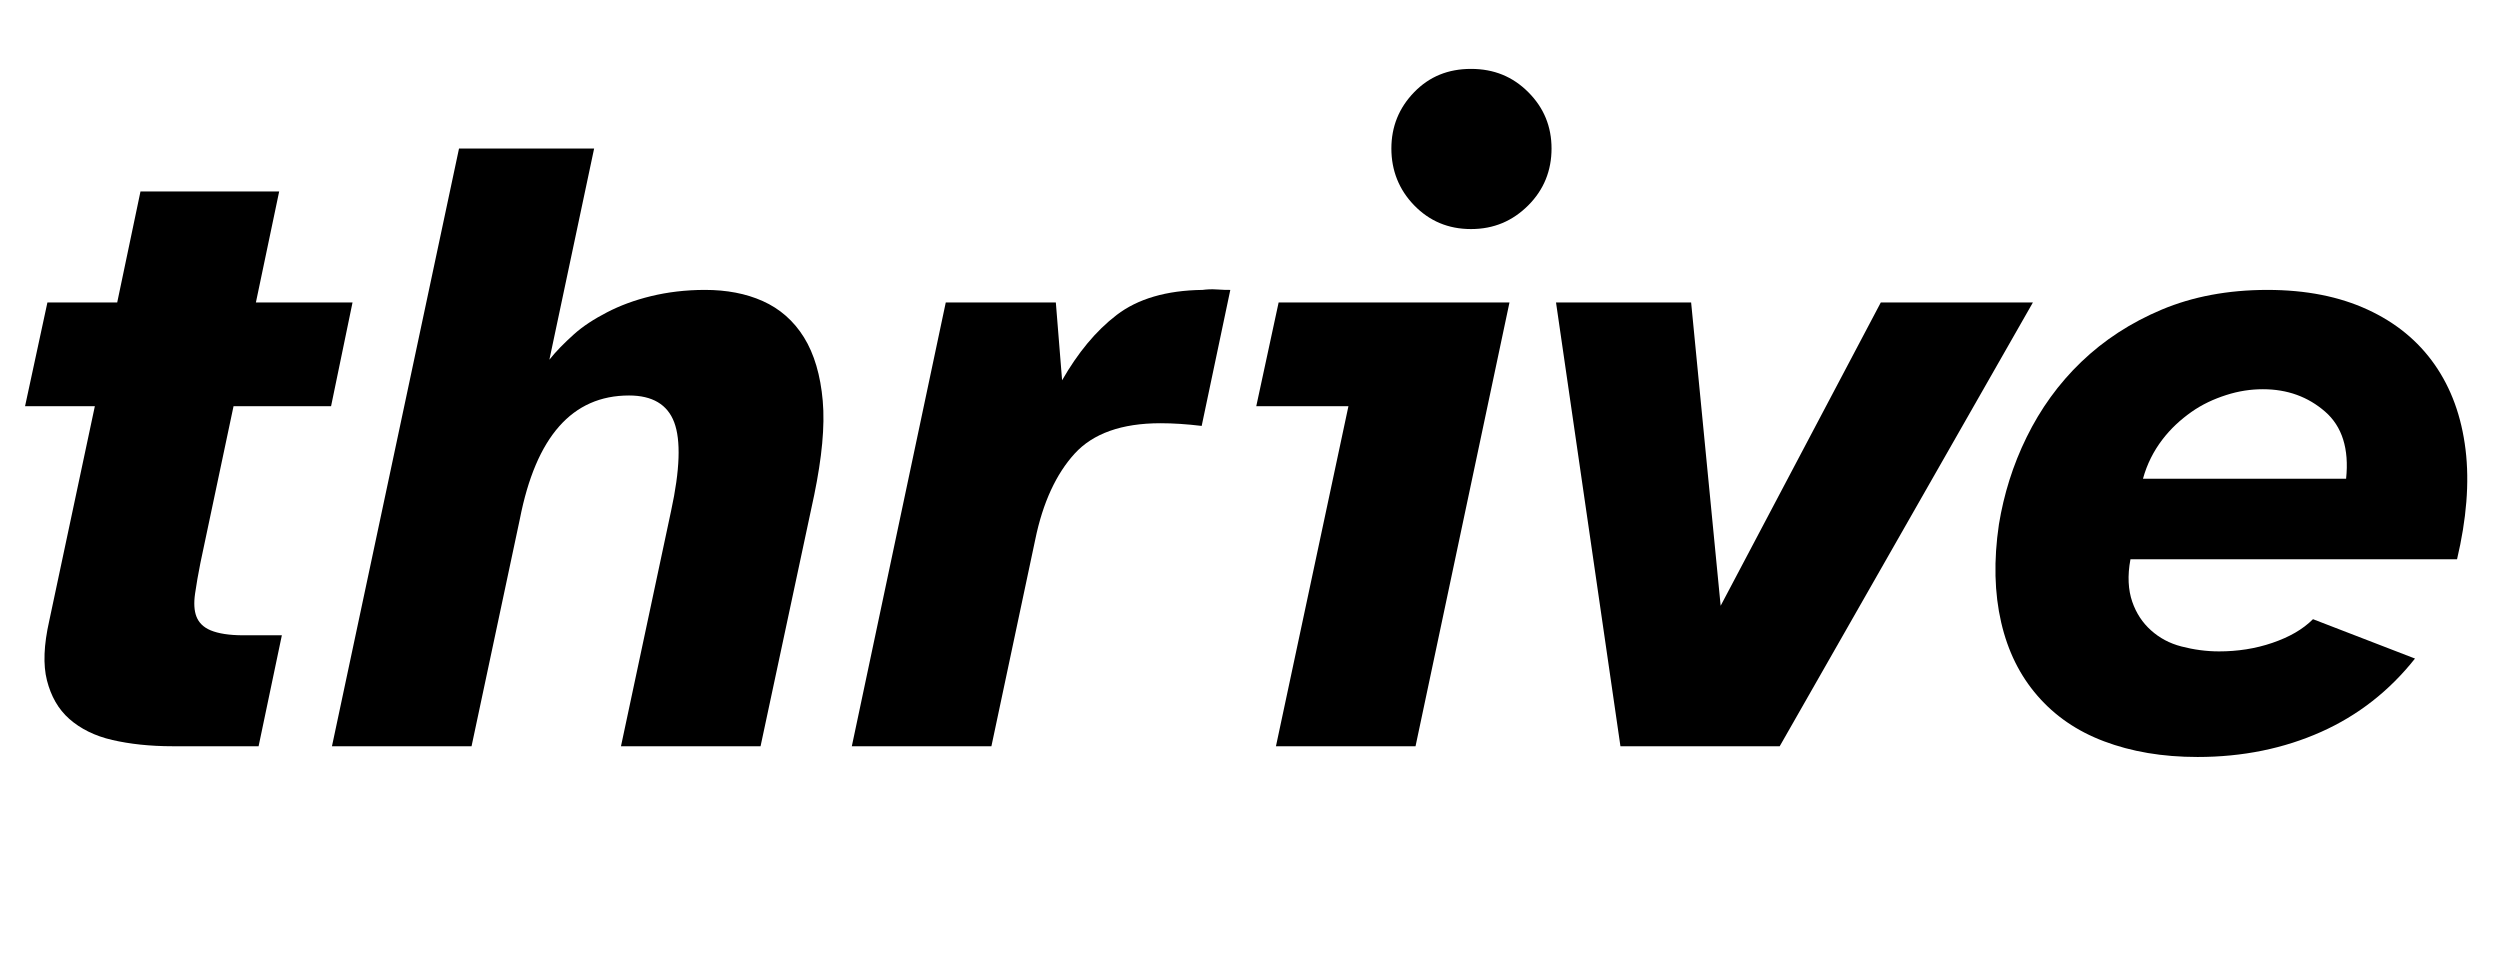
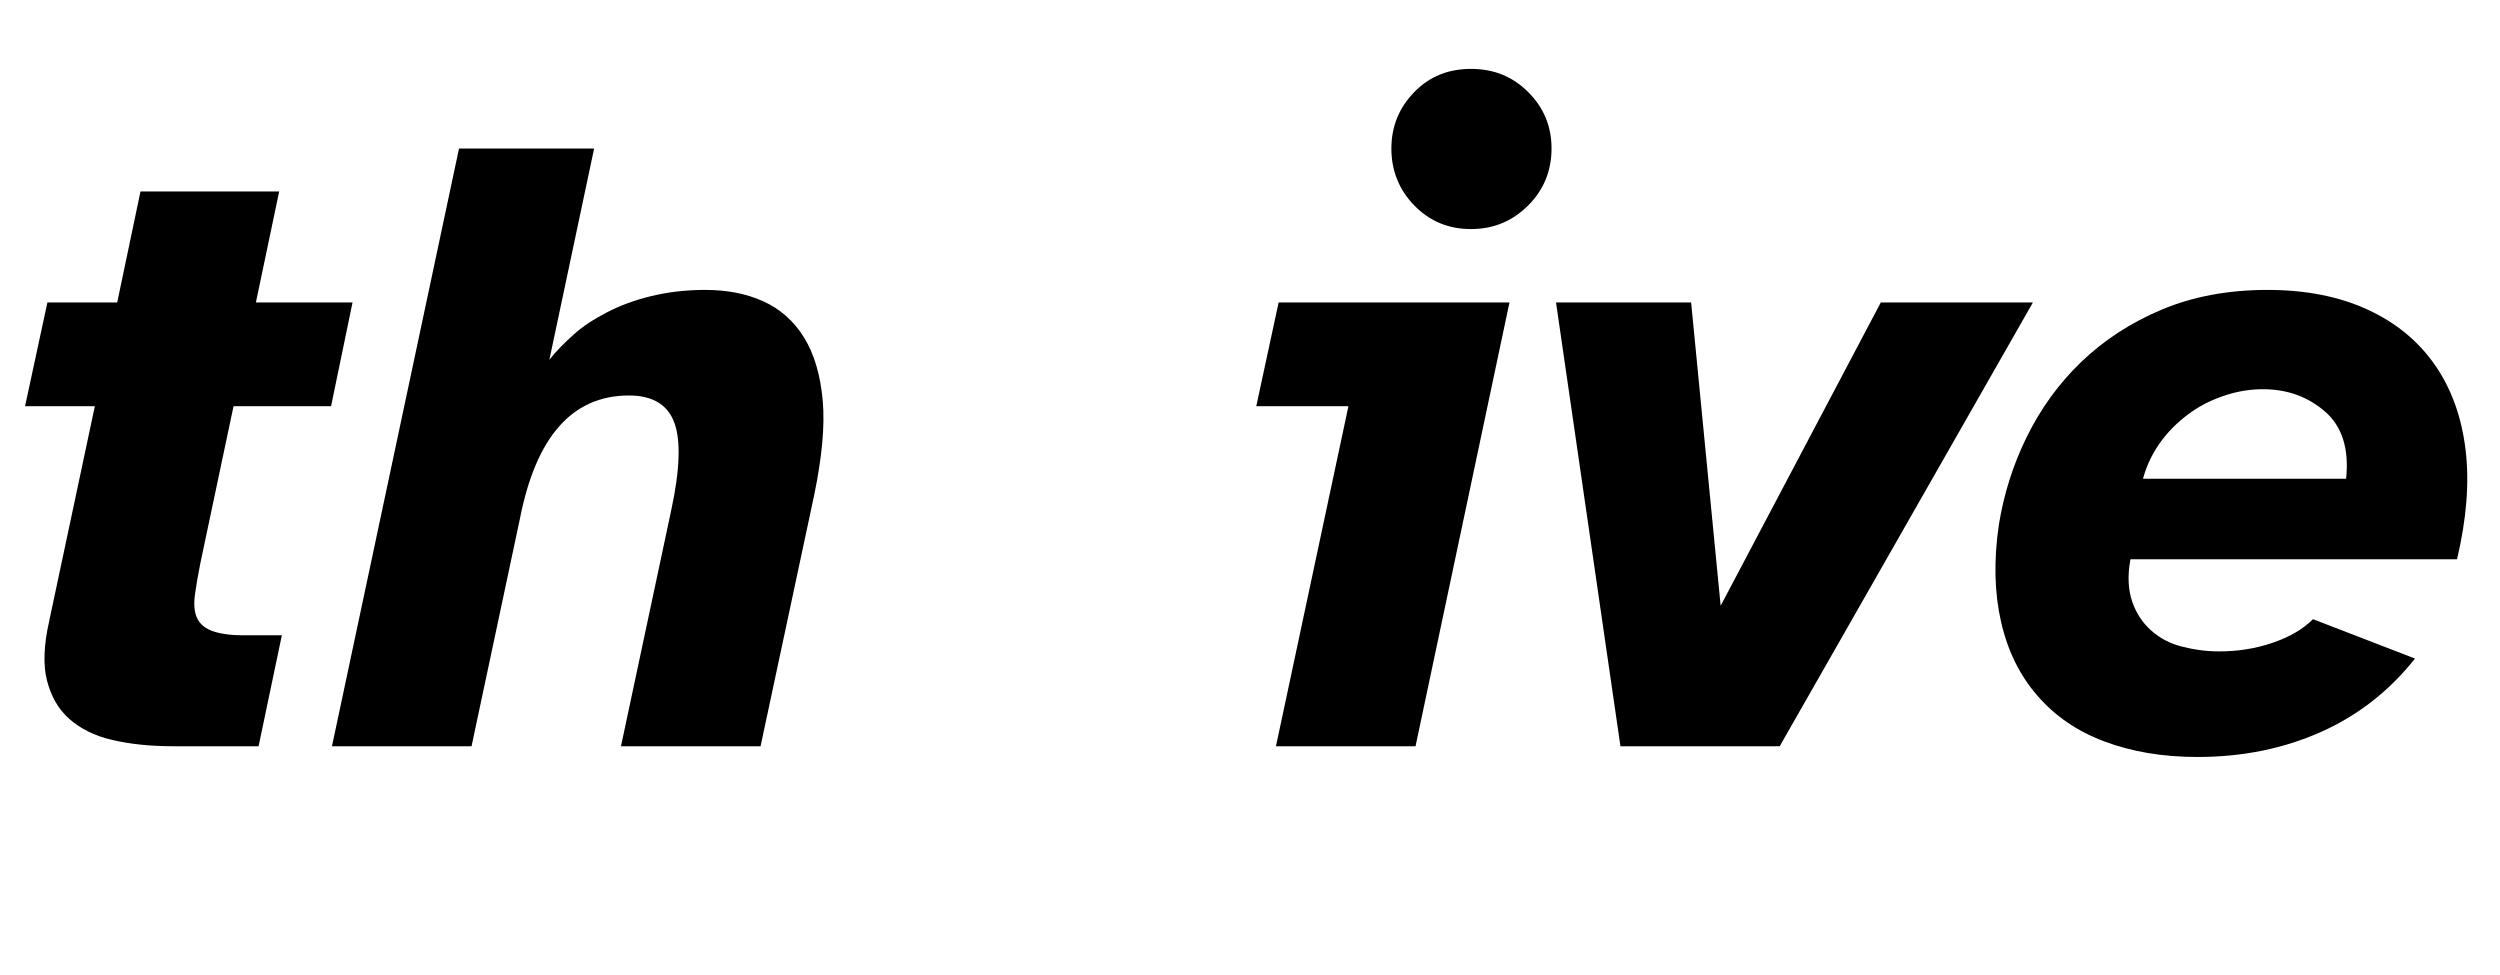
<svg xmlns="http://www.w3.org/2000/svg" id="Layer_2" x="0px" y="0px" viewBox="0 0 558.8 218" xml:space="preserve">
  <g id="Layer_1">
    <g>
      <path d="M44.8,125.8l7.4-35H74l4.8-23.2H57.2l5.2-24.8h-31l-5.2,24.8H10.6l-5,23.2h15.6l-10.2,48c-1.2,5.3-1.4,9.8-0.5,13.3   c0.9,3.5,2.5,6.4,5,8.6c2.5,2.2,5.7,3.8,9.6,4.7c3.9,0.9,8.4,1.4,13.5,1.4h19.2L63,142h-8.6c-3.2,0-5.6-0.4-7.3-1.1   c-1.7-0.7-2.7-1.8-3.2-3.1c-0.5-1.3-0.6-3-0.3-5.1C43.9,130.6,44.3,128.3,44.8,125.8z" />
      <path d="M179.7,75.4c-2.3-3.7-5.4-6.4-9.2-8.1c-3.8-1.7-8.1-2.5-12.9-2.5c-4.4,0-8.4,0.5-12.1,1.4c-3.7,0.9-6.9,2.1-9.8,3.6   c-2.9,1.5-5.4,3.1-7.5,5c-2.1,1.9-3.9,3.7-5.4,5.6l10-47.2h-30.2L74.2,166.8h31.2l10.8-50.8c3.6-18.4,11.7-27.6,24.4-27.6   c5.2,0,8.6,2,10.1,6c1.5,4,1.3,10.6-0.7,19.8l-11.2,52.6H170l12-56.2c1.7-8.3,2.4-15.3,1.9-21C183.4,83.9,182,79.1,179.7,75.4z" />
-       <path d="M268.8,64.8c-8.1,0.1-14.5,2-19.2,5.6c-4.7,3.6-8.7,8.5-12.2,14.6L236,67.6h-24.6l-21,99.2h31.2l9.8-46.2   c1.7-8.3,4.7-14.7,8.8-19.2c4.1-4.5,10.5-6.8,19.2-6.8c2.8,0,5.9,0.2,9.2,0.6l6.4-30.4c-0.7,0-1.7,0-3-0.1   C270.7,64.6,269.6,64.7,268.8,64.8z" />
      <polygon points="280.8,90.8 301.4,90.8 285.2,166.8 316.4,166.8 337.4,67.6 285.8,67.6   " />
      <path d="M328.8,15.4c-5.1,0-9.3,1.7-12.7,5.2c-3.4,3.5-5.1,7.7-5.1,12.6c0,4.9,1.7,9.2,5.1,12.7c3.4,3.5,7.6,5.3,12.7,5.3   c5.1,0,9.3-1.8,12.8-5.3c3.5-3.5,5.2-7.8,5.2-12.7c0-4.9-1.7-9.1-5.2-12.6C338.1,17.1,333.9,15.4,328.8,15.4z" />
      <polygon points="420.4,67.6 384.6,135.4 378,67.6 347.8,67.6 362.2,166.8 397.8,166.8 454.4,67.6   " />
      <path d="M549.2,125c2.1-8.9,2.8-17.1,1.9-24.5c-0.9-7.4-3.2-13.7-6.9-19c-3.7-5.3-8.7-9.4-15-12.3c-6.3-2.9-13.7-4.4-22.4-4.4   c-8.8,0-16.7,1.5-23.6,4.4c-6.9,2.9-12.9,6.8-18,11.7c-5.1,4.9-9.1,10.5-12.2,16.8c-3.1,6.3-5.1,12.8-6.2,19.5   c-1.2,8.1-1,15.4,0.5,21.9c1.5,6.5,4.2,11.9,8.1,16.4c3.9,4.5,8.8,7.9,14.9,10.2c6.1,2.3,13,3.5,20.9,3.5   c10.1,0,19.3-1.9,27.6-5.6c8.3-3.7,15.3-9.2,21-16.4l-22.8-8.8c-2.3,2.3-5.3,4-9.1,5.3c-3.8,1.3-7.8,1.9-11.9,1.9   c-2.9,0-5.7-0.4-8.4-1.1c-2.7-0.7-4.9-1.9-6.8-3.6c-1.9-1.7-3.3-3.8-4.2-6.4c-0.9-2.6-1.1-5.8-0.4-9.5H549.2z M483.3,98.3   c1.9-2.5,4.1-4.5,6.5-6.2c2.4-1.7,5-2.9,7.8-3.8c2.8-0.9,5.5-1.3,8.2-1.3c5.5,0,10.1,1.7,13.9,5c3.8,3.3,5.4,8.3,4.7,15H479   C479.9,103.7,481.4,100.8,483.3,98.3z" />
    </g>
  </g>
</svg>